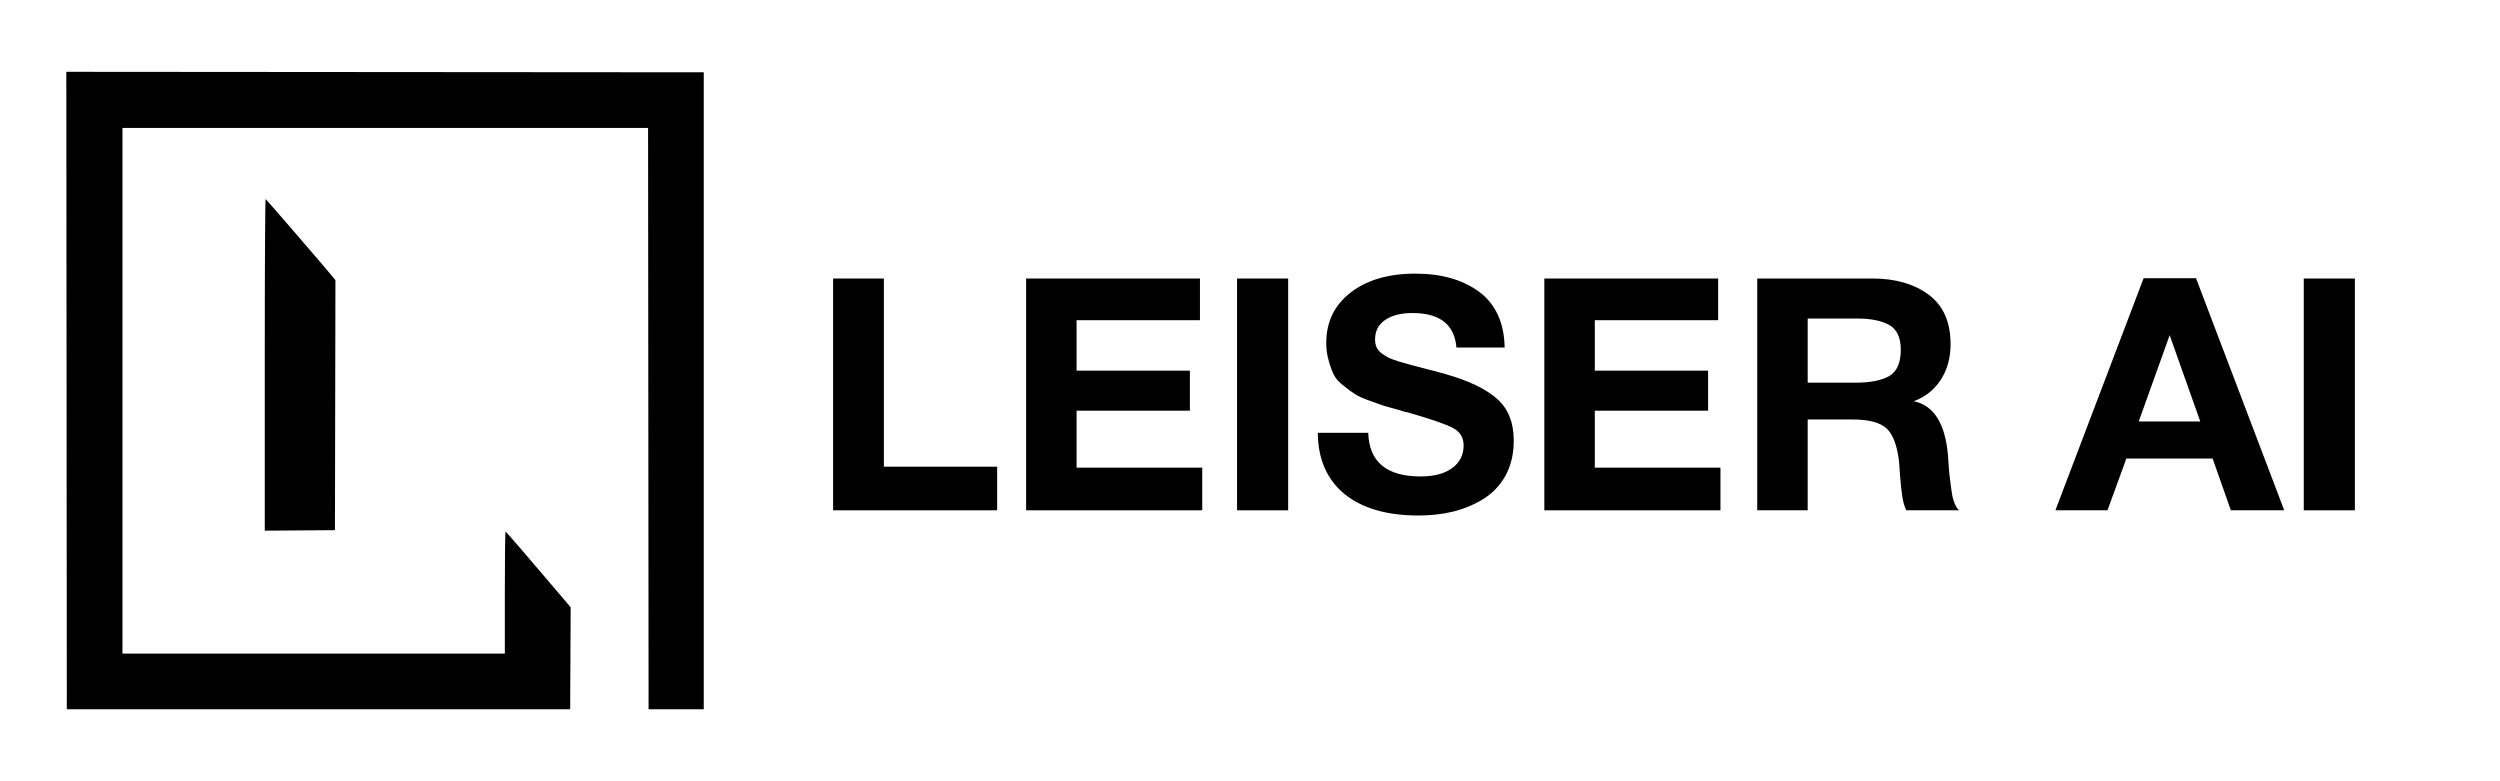
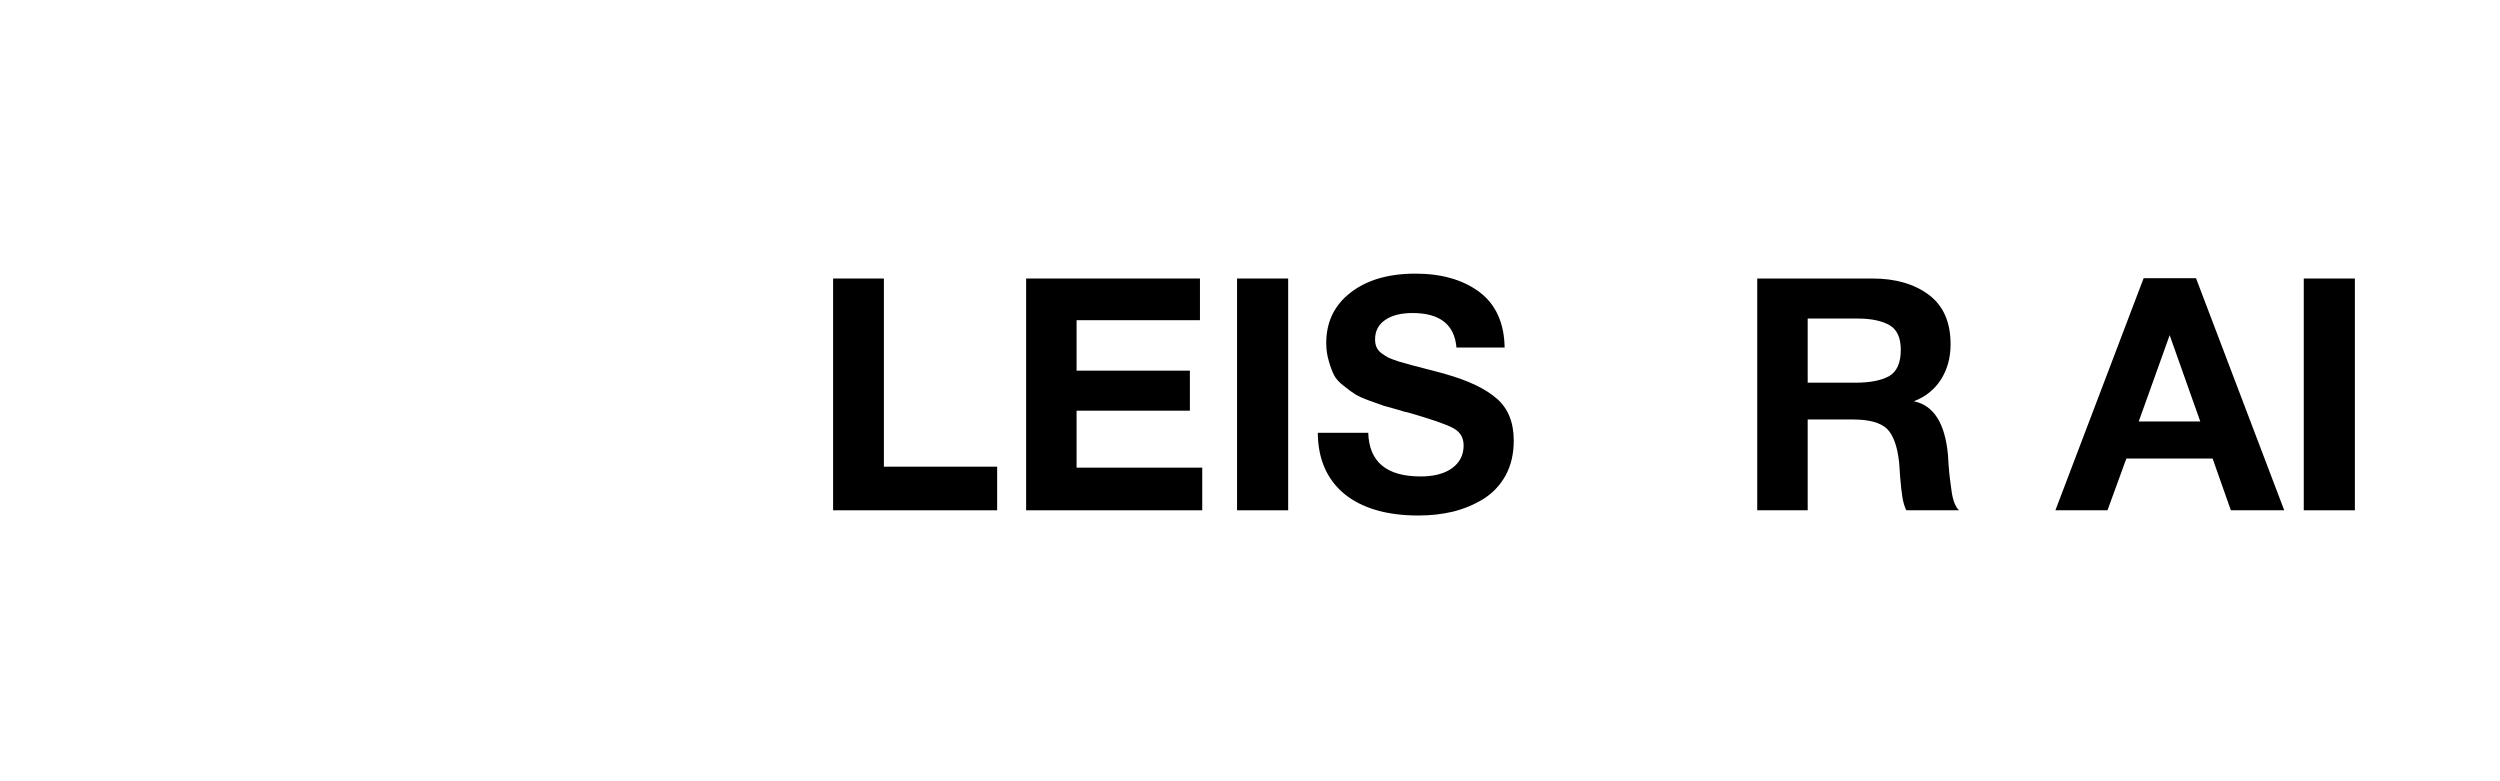
<svg xmlns="http://www.w3.org/2000/svg" height="640" preserveAspectRatio="xMidYMid meet" version="1.0" viewBox="0 0 1536 480" width="2048" zoomAndPan="magnify">
  <defs>
    <g />
    <clipPath id="901f855b5c">
-       <path clip-rule="nonzero" d="M 40.676 44 L 432.926 44 L 432.926 436 L 40.676 436 Z M 40.676 44" />
+       <path clip-rule="nonzero" d="M 40.676 44 L 432.926 44 L 40.676 436 Z M 40.676 44" />
    </clipPath>
  </defs>
  <g fill="#000000" fill-opacity="1">
    <g transform="translate(498.058, 313.525)">
      <g>
        <path d="M 114.594 -26.797 L 114.594 0 L 13.797 0 L 13.797 -142.406 L 45 -142.406 L 45 -26.797 Z M 114.594 -26.797" />
      </g>
    </g>
  </g>
  <g fill="#000000" fill-opacity="1">
    <g transform="translate(616.655, 313.525)">
      <g>
        <path d="M 120.594 -142.406 L 120.594 -116.797 L 44.797 -116.797 L 44.797 -85.797 L 114.406 -85.797 L 114.406 -61.203 L 44.797 -61.203 L 44.797 -26.203 L 122 -26.203 L 122 0 L 13.797 0 L 13.797 -142.406 Z M 120.594 -142.406" />
      </g>
    </g>
  </g>
  <g fill="#000000" fill-opacity="1">
    <g transform="translate(746.251, 313.525)">
      <g>
        <path d="M 45.203 -142.406 L 45.203 0 L 13.797 0 L 13.797 -142.406 Z M 45.203 -142.406" />
      </g>
    </g>
  </g>
  <g fill="#000000" fill-opacity="1">
    <g transform="translate(805.25, 313.525)">
      <g>
        <path d="M 119.203 -100 L 89.594 -100 C 88.395 -114.133 79.395 -121.203 62.594 -121.203 C 55.395 -121.203 49.727 -119.734 45.594 -116.797 C 41.594 -113.992 39.594 -110.062 39.594 -105 C 39.594 -103.27 39.863 -101.738 40.406 -100.406 C 40.938 -99.07 41.938 -97.801 43.406 -96.594 C 44.863 -95.531 46.328 -94.598 47.797 -93.797 C 49.266 -93.129 51.398 -92.332 54.203 -91.406 C 57.129 -90.602 59.727 -89.867 62 -89.203 C 64.395 -88.535 67.727 -87.664 72 -86.594 C 76.27 -85.531 80.004 -84.531 83.203 -83.594 C 97.203 -79.594 107.602 -74.594 114.406 -68.594 C 121.332 -62.594 124.797 -53.992 124.797 -42.797 C 124.797 -34.66 123.129 -27.531 119.797 -21.406 C 116.461 -15.406 111.93 -10.602 106.203 -7 C 100.598 -3.531 94.395 -0.93 87.594 0.797 C 80.926 2.398 73.797 3.203 66.203 3.203 C 46.867 3.203 31.734 -1.195 20.797 -10 C 9.992 -18.938 4.531 -31.469 4.406 -47.594 L 35.406 -47.594 C 35.938 -29.727 46.664 -20.797 67.594 -20.797 C 75.727 -20.797 82.129 -22.461 86.797 -25.797 C 91.598 -29.266 94 -33.93 94 -39.797 C 94 -44.734 91.801 -48.332 87.406 -50.594 C 83.133 -52.863 74.066 -56 60.203 -60 C 59.398 -60.133 58.801 -60.27 58.406 -60.406 C 58 -60.531 57.461 -60.66 56.797 -60.797 C 56.129 -61.066 55.531 -61.27 55 -61.406 C 50.195 -62.738 46.863 -63.672 45 -64.203 C 43.133 -64.867 40.133 -65.938 36 -67.406 C 32 -68.863 29.066 -70.195 27.203 -71.406 C 25.336 -72.602 23.07 -74.27 20.406 -76.406 C 17.602 -78.531 15.602 -80.727 14.406 -83 C 13.195 -85.395 12.129 -88.258 11.203 -91.594 C 10.129 -95.062 9.594 -98.797 9.594 -102.797 C 9.594 -115.734 14.594 -126.066 24.594 -133.797 C 34.594 -141.535 47.863 -145.406 64.406 -145.406 C 80.406 -145.406 93.469 -141.672 103.594 -134.203 C 113.727 -126.598 118.93 -115.195 119.203 -100 Z M 119.203 -100" />
      </g>
    </g>
  </g>
  <g fill="#000000" fill-opacity="1">
    <g transform="translate(935.046, 313.525)">
      <g>
-         <path d="M 120.594 -142.406 L 120.594 -116.797 L 44.797 -116.797 L 44.797 -85.797 L 114.406 -85.797 L 114.406 -61.203 L 44.797 -61.203 L 44.797 -26.203 L 122 -26.203 L 122 0 L 13.797 0 L 13.797 -142.406 Z M 120.594 -142.406" />
-       </g>
+         </g>
    </g>
  </g>
  <g fill="#000000" fill-opacity="1">
    <g transform="translate(1064.643, 313.525)">
      <g>
        <path d="M 15 -142.406 L 85.797 -142.406 C 99.93 -142.406 111.469 -139.07 120.406 -132.406 C 129.332 -125.738 133.797 -115.602 133.797 -102 C 133.797 -93.727 131.797 -86.461 127.797 -80.203 C 123.797 -74.066 118.266 -69.664 111.203 -67 C 123.461 -64.469 130.461 -53.398 132.203 -33.797 C 132.203 -33.129 132.332 -31.062 132.594 -27.594 C 132.863 -24.133 133.133 -21.336 133.406 -19.203 C 133.664 -17.203 134 -14.734 134.406 -11.797 C 134.801 -8.867 135.398 -6.406 136.203 -4.406 C 137.004 -2.406 137.938 -0.938 139 0 L 106.594 0 C 105.531 -2.133 104.734 -4.801 104.203 -8 C 103.672 -11.332 103.203 -15.531 102.797 -20.594 C 102.398 -25.801 102.203 -28.672 102.203 -29.203 C 101.129 -39.203 98.66 -46.133 94.797 -50 C 90.797 -53.863 83.797 -55.797 73.797 -55.797 L 46 -55.797 L 46 0 L 15 0 Z M 46 -117.797 L 46 -78.406 L 75.594 -78.406 C 84.258 -78.406 91.062 -79.738 96 -82.406 C 100.801 -85.195 103.203 -90.594 103.203 -98.594 C 103.203 -106.062 100.867 -111.129 96.203 -113.797 C 91.398 -116.461 85 -117.797 77 -117.797 Z M 46 -117.797" />
      </g>
    </g>
  </g>
  <g fill="#000000" fill-opacity="1">
    <g transform="translate(1209.039, 313.525)">
      <g />
    </g>
  </g>
  <g fill="#000000" fill-opacity="1">
    <g transform="translate(1264.637, 313.525)">
      <g>
        <path d="M 84.594 -142.594 L 138.797 0 L 106 0 L 94.797 -31.797 L 41.797 -31.797 L 30.203 0 L -1.797 0 L 52.406 -142.594 Z M 87.203 -54.594 L 68.406 -107.594 L 49.406 -54.594 Z M 87.203 -54.594" />
      </g>
    </g>
  </g>
  <g fill="#000000" fill-opacity="1">
    <g transform="translate(1401.634, 313.525)">
      <g>
        <path d="M 45.203 -142.406 L 45.203 0 L 13.797 0 L 13.797 -142.406 Z M 45.203 -142.406" />
      </g>
    </g>
  </g>
  <g clip-path="url(#901f855b5c)">
-     <path d="M 40.902 239.934 L 41.051 435.754 L 350.312 435.754 L 350.465 404.434 L 350.621 373.113 L 344.816 366.27 C 324.391 342.191 311 326.676 310.613 326.648 C 310.367 326.633 310.168 343.48 310.168 364.086 L 310.168 401.555 L 75.25 401.555 L 75.25 78.617 L 398.184 78.617 L 398.336 257.184 L 398.484 435.754 L 432.383 435.754 L 432.383 44.418 L 40.75 44.121 Z M 162.672 224 L 162.672 326.039 L 184.234 325.883 L 205.793 325.727 L 206.094 172.16 L 204.457 170.105 C 201.301 166.152 163.766 122.637 163.223 122.301 C 162.887 122.094 162.672 161.668 162.672 224" fill="#000000" fill-opacity="1" fill-rule="evenodd" />
-   </g>
+     </g>
</svg>